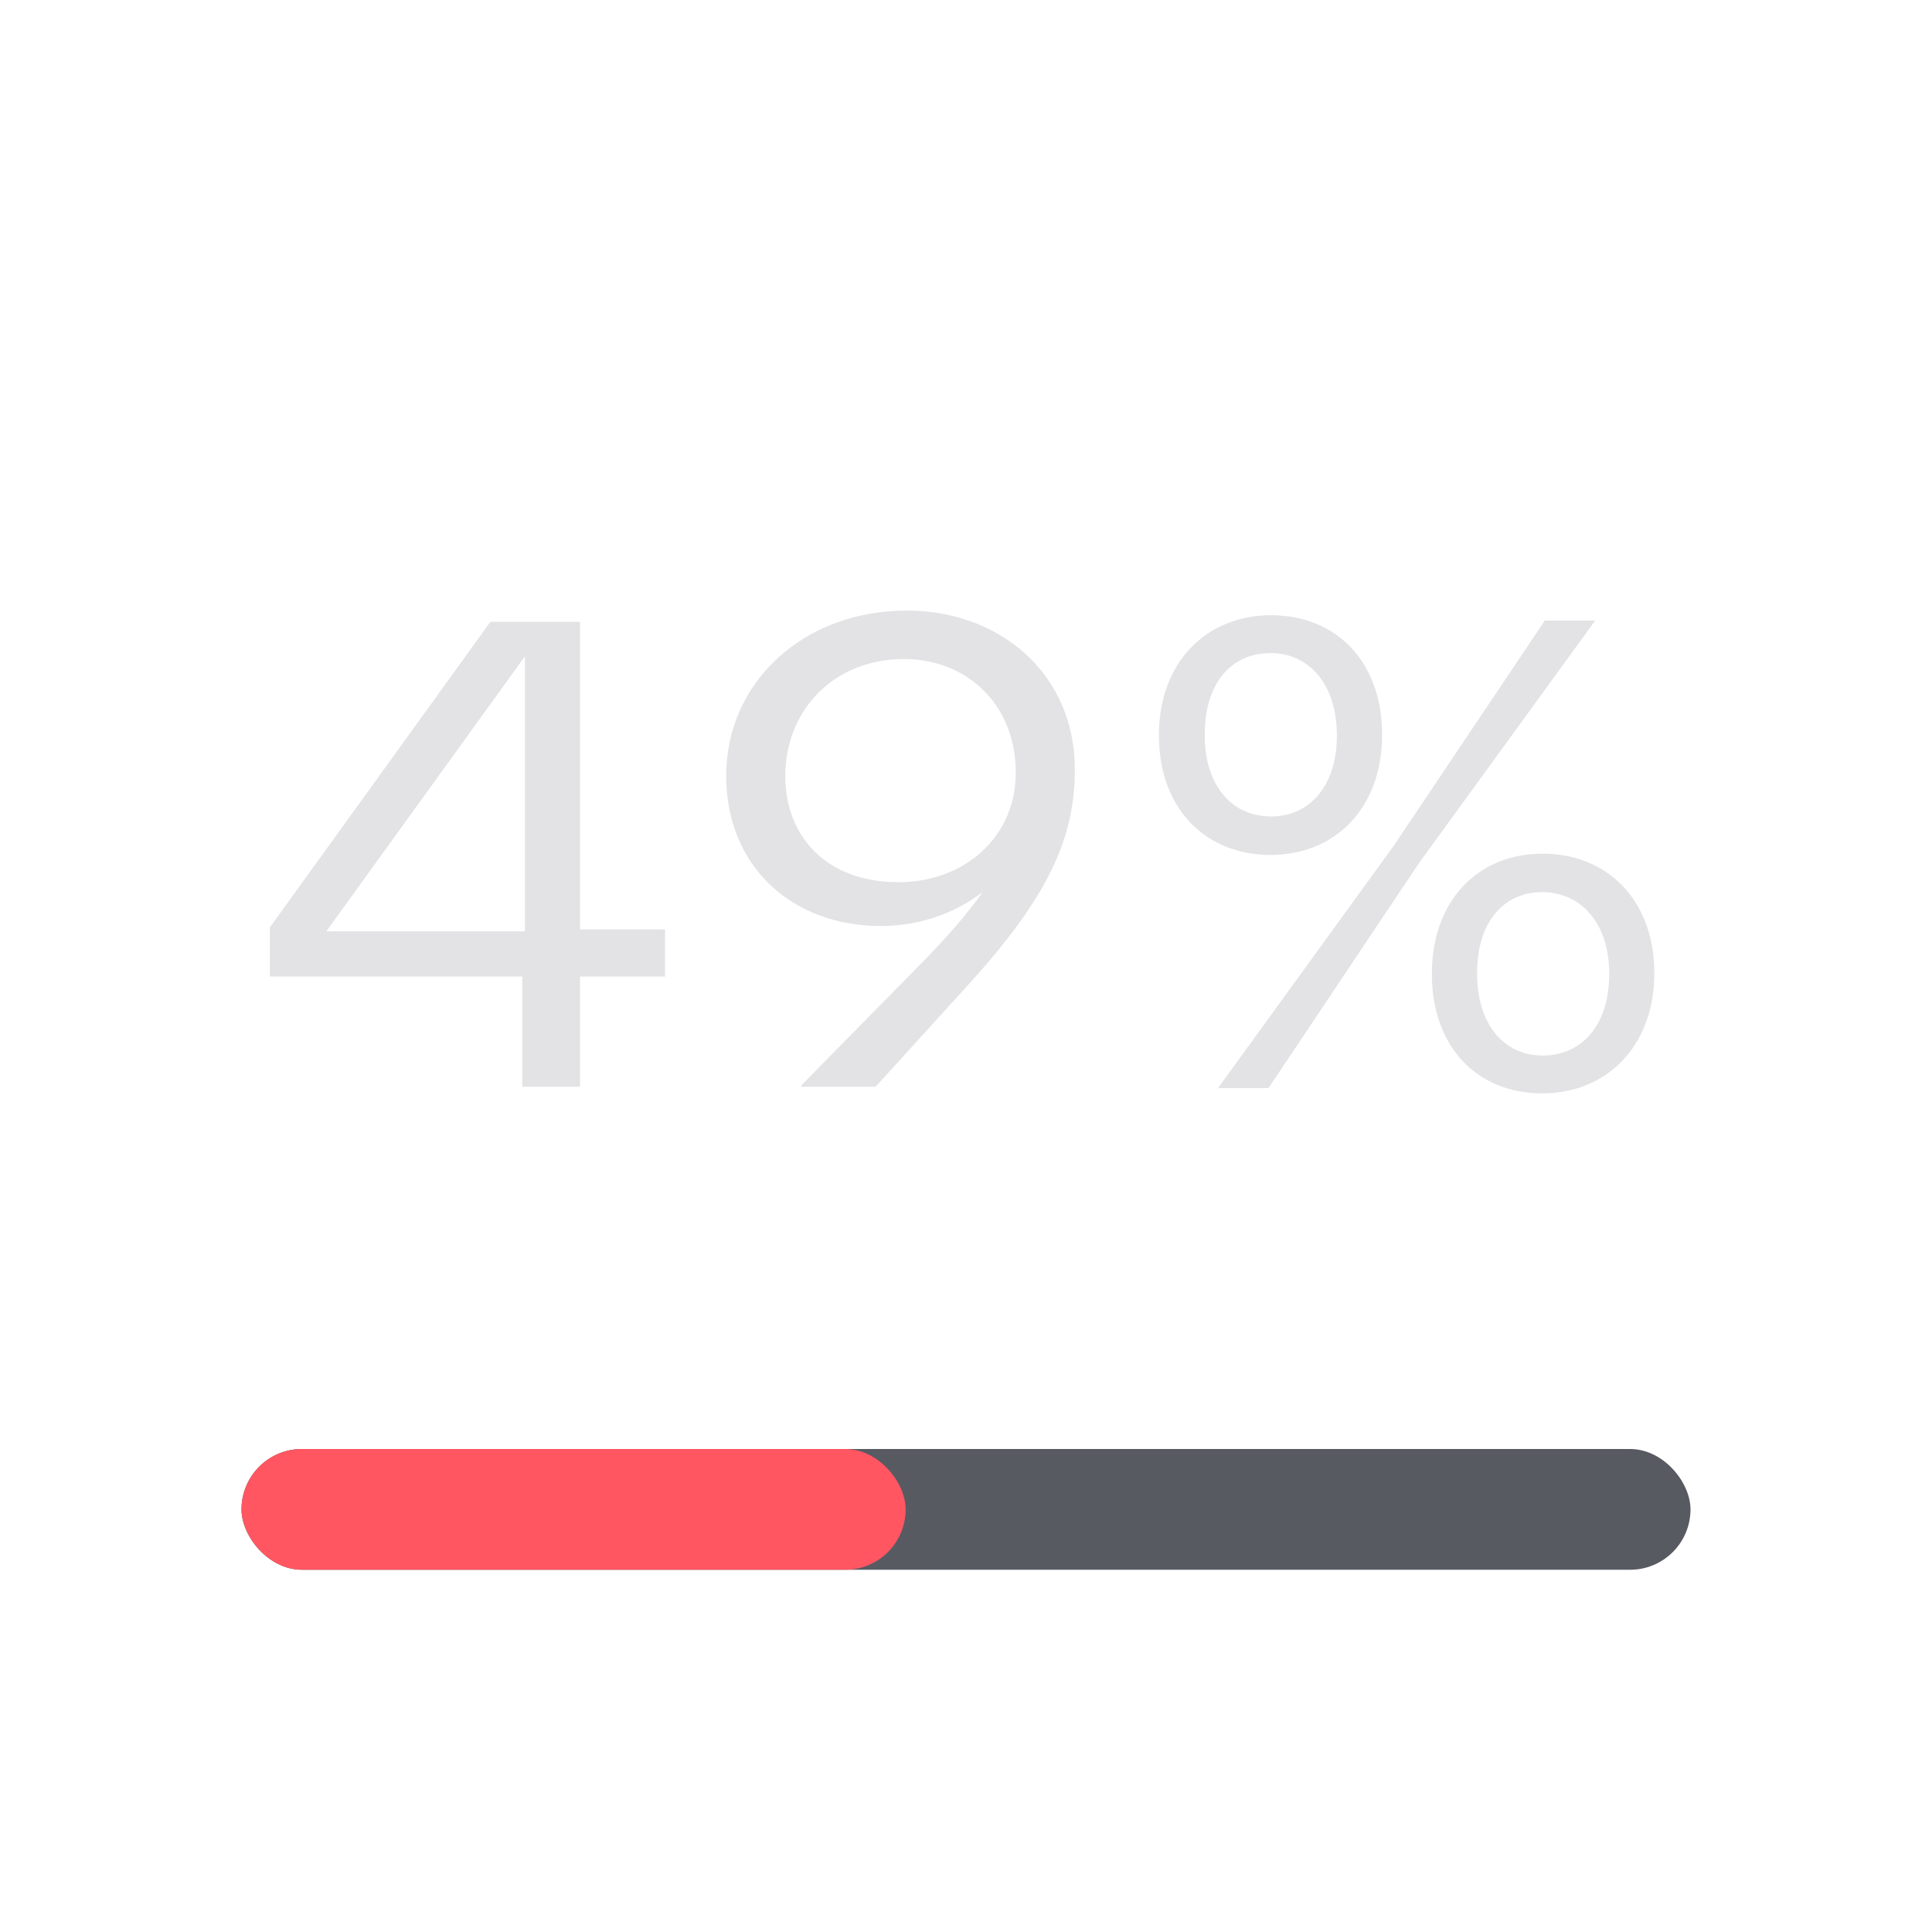
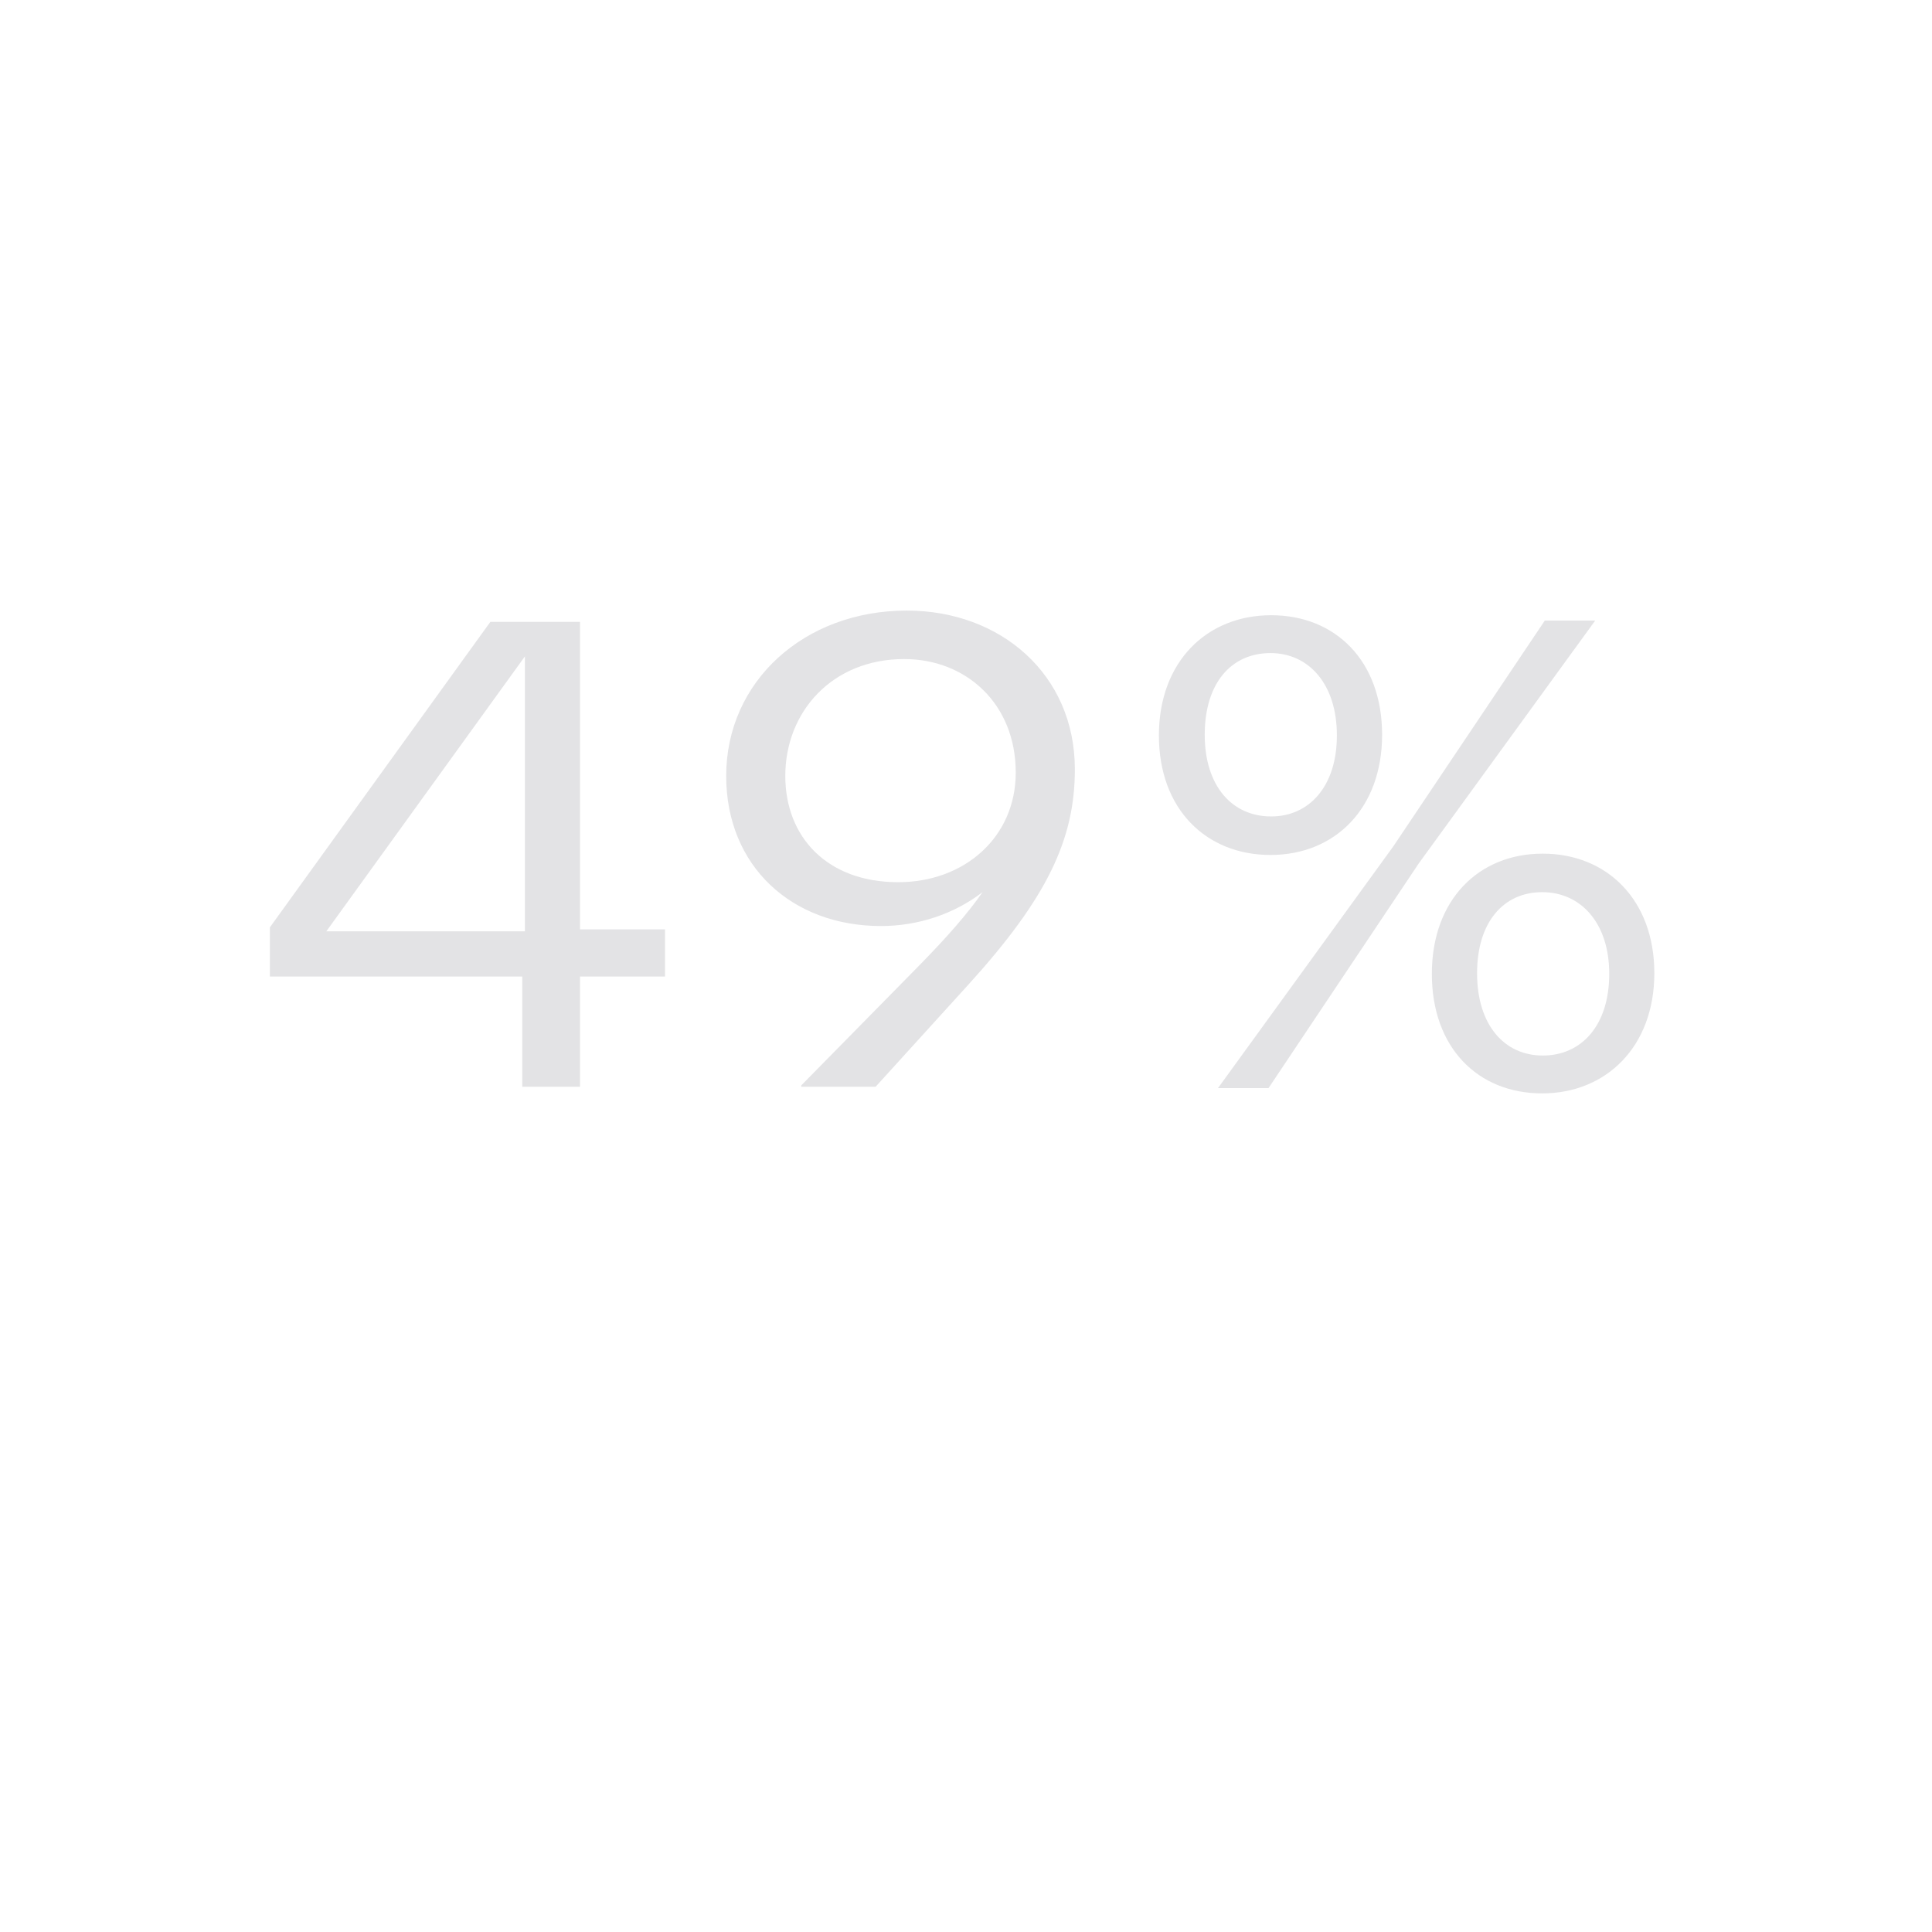
<svg xmlns="http://www.w3.org/2000/svg" width="32" height="32" viewBox="0 0 32 32" fill="none">
  <path d="M4.47 16.174H8.65V18H9.607V16.174H11.015V15.393H9.607V10.3H8.122L4.47 15.36V16.174ZM8.694 15.426H5.405L8.694 10.872V15.426ZM16.032 16.317C17.341 14.876 17.803 13.908 17.803 12.742C17.803 11.169 16.571 10.113 15.02 10.113C13.315 10.113 12.028 11.29 12.028 12.852C12.028 14.348 13.117 15.338 14.591 15.338C15.207 15.338 15.801 15.14 16.274 14.777C16.021 15.14 15.691 15.514 15.251 15.965L13.271 17.978V18H14.503L16.032 16.317ZM16.824 12.797C16.824 13.864 15.977 14.612 14.877 14.612C13.7 14.612 13.007 13.864 13.007 12.852C13.007 11.785 13.788 10.916 14.976 10.916C15.999 10.916 16.824 11.653 16.824 12.797ZM19.195 12.181C19.195 13.402 19.977 14.161 21.044 14.161C22.11 14.161 22.892 13.391 22.892 12.17C22.892 10.949 22.122 10.19 21.055 10.19C19.988 10.19 19.195 10.96 19.195 12.181ZM25.587 10.278L23.078 14.018L20.174 18.022H21.011L23.497 14.304L26.422 10.278H25.587ZM21.044 10.817C21.671 10.817 22.143 11.323 22.143 12.181C22.143 13.028 21.681 13.523 21.055 13.523C20.405 13.523 19.954 13.017 19.954 12.17C19.954 11.312 20.395 10.817 21.044 10.817ZM27.401 16.119C27.401 14.898 26.61 14.139 25.553 14.139C24.486 14.139 23.716 14.909 23.716 16.13C23.716 17.351 24.476 18.11 25.543 18.11C26.599 18.11 27.401 17.34 27.401 16.119ZM25.553 17.483C24.916 17.483 24.465 16.977 24.465 16.119C24.465 15.272 24.904 14.777 25.543 14.777C26.18 14.777 26.654 15.283 26.654 16.13C26.654 16.988 26.192 17.483 25.553 17.483Z" fill="#E3E3E5" />
-   <rect x="4" y="24" width="24" height="2" rx="1" fill="#585A62" />
-   <rect x="4" y="24" width="11" height="2" rx="1" fill="#FF5662" />
</svg>